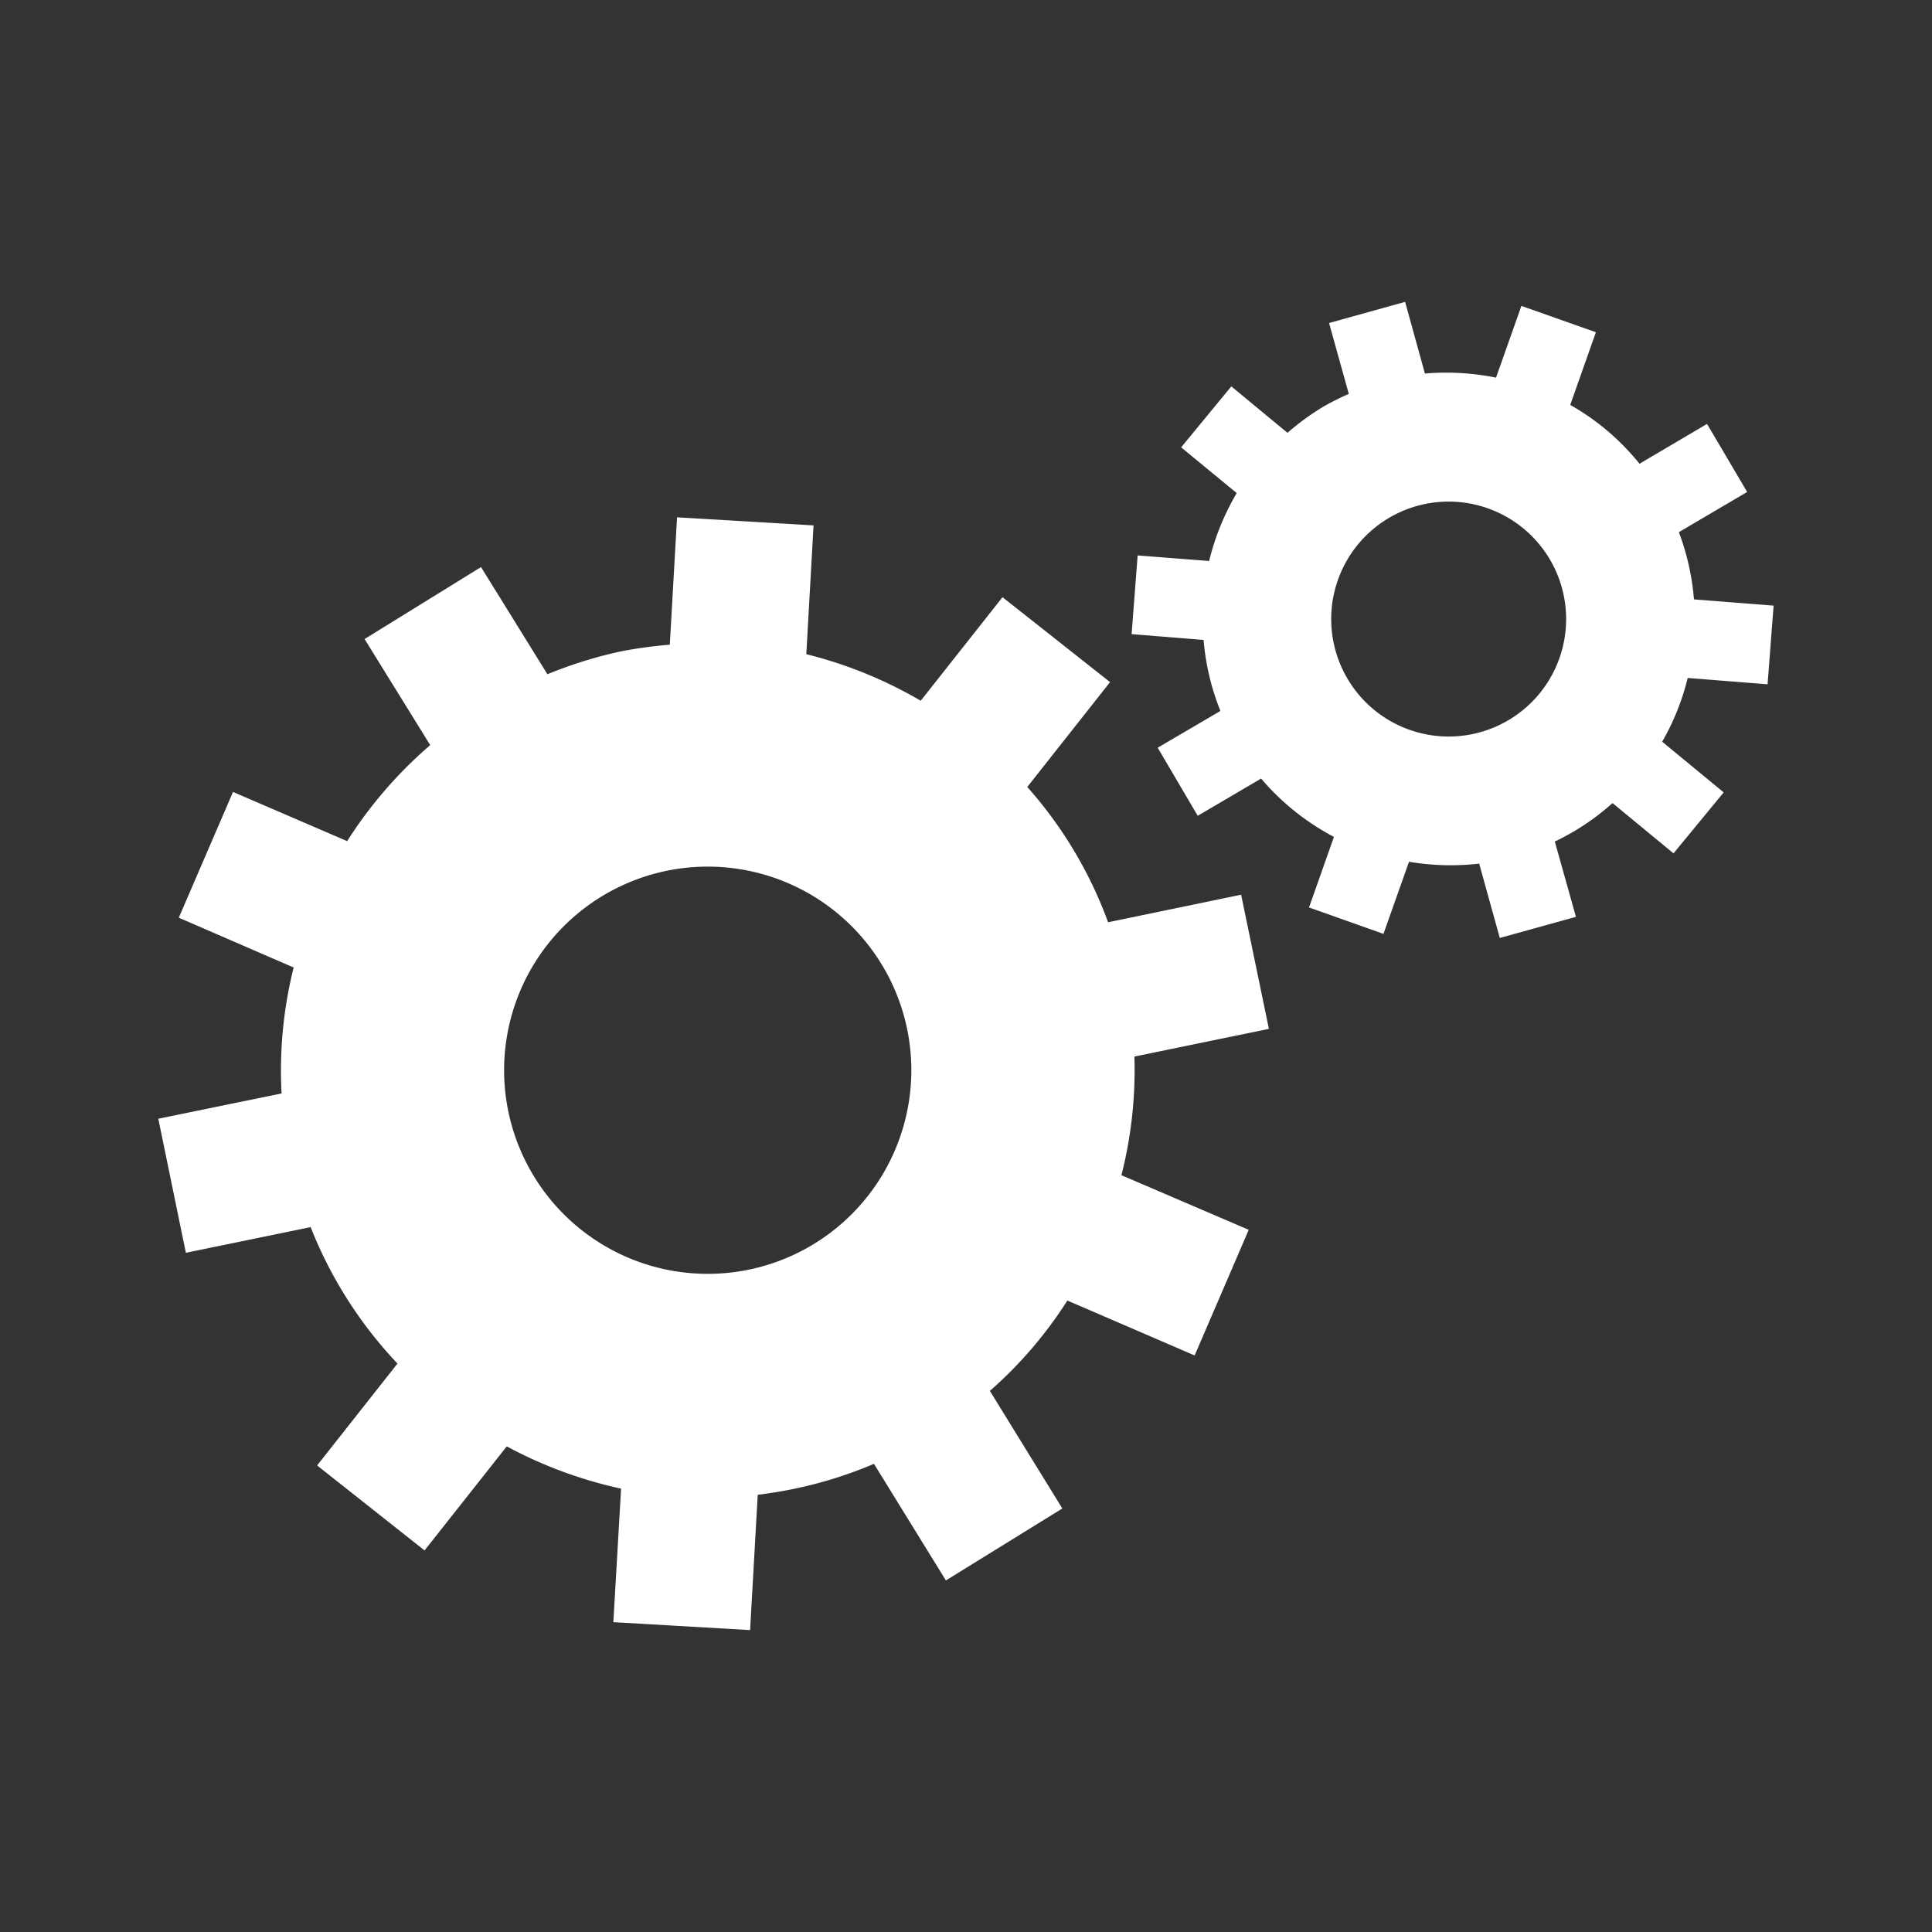
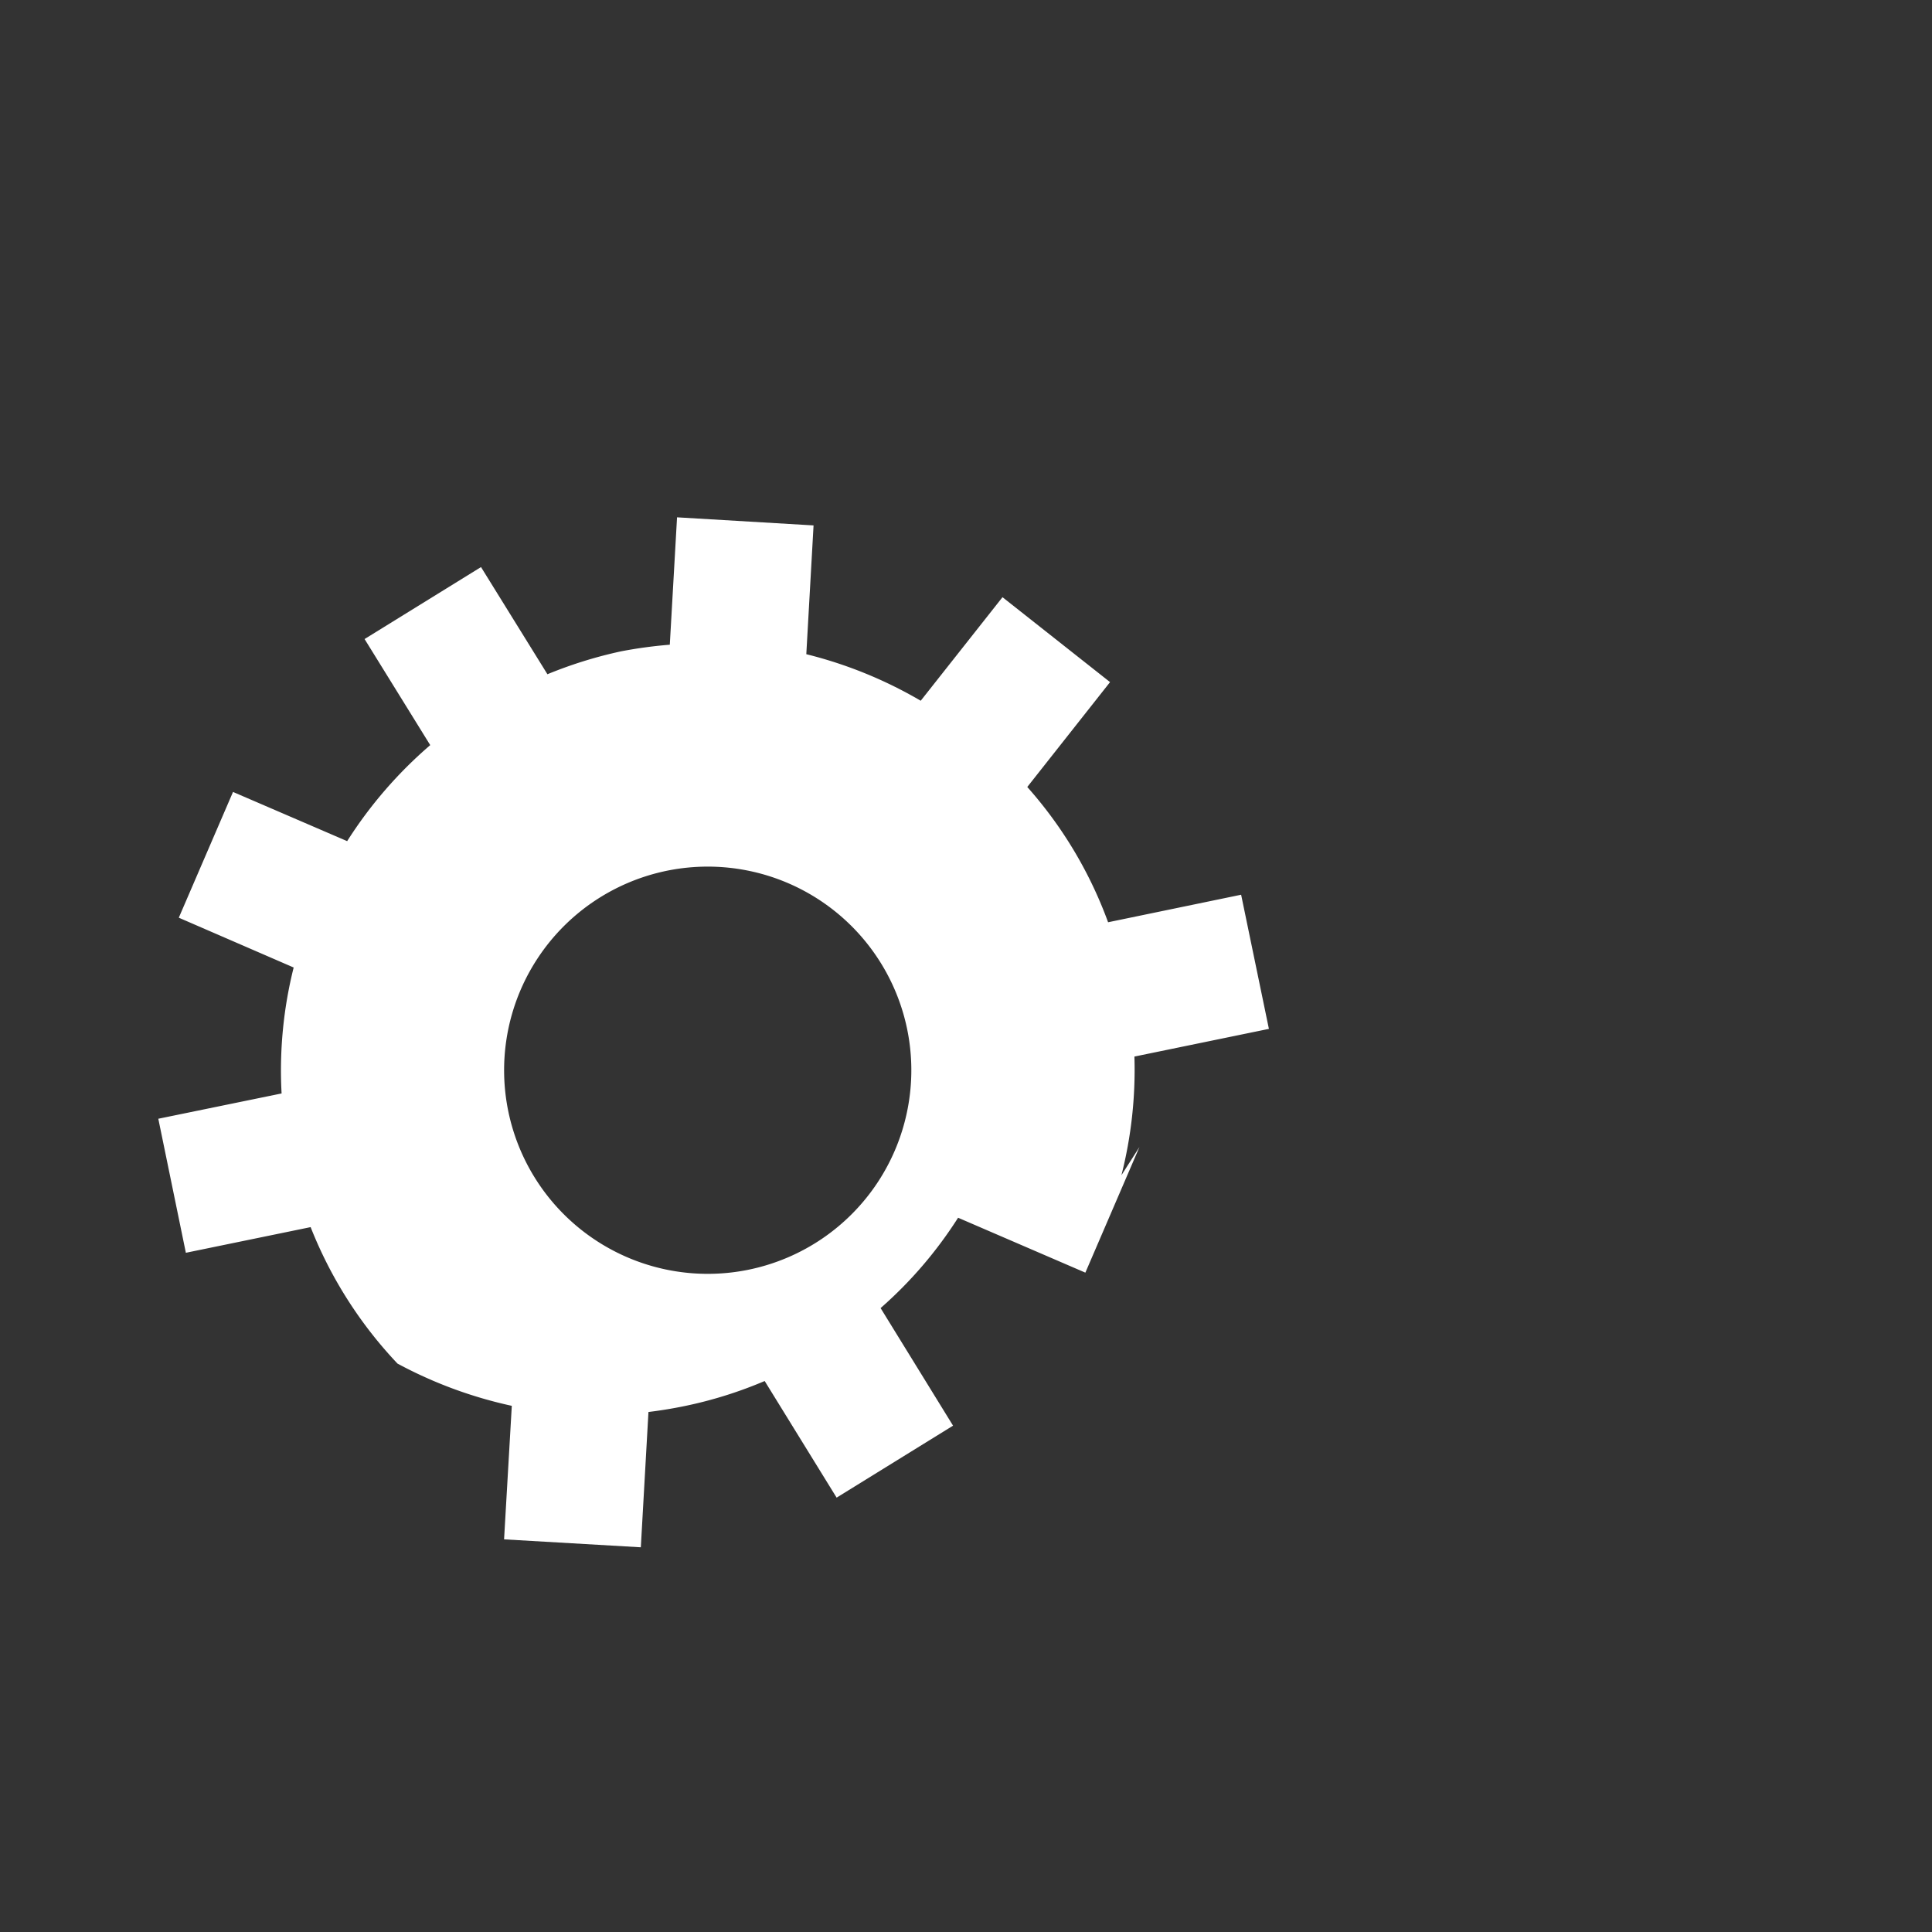
<svg xmlns="http://www.w3.org/2000/svg" viewBox="0 0 64 64">
  <rect x="0" y="0" width="64" height="64" fill="#333333" stroke="none" />
  <defs>
    <style>.cls-1{fill:none;}.cls-2{fill:#fff;}</style>
  </defs>
  <title>Icon_InnovativesEuropa</title>
  <g id="Ebene_2" data-name="Ebene 2">
    <g id="Ebene_1-2" data-name="Ebene 1">
-       <rect class="cls-1" width="64" height="64" />
-       <path class="cls-2" d="M37.579,35l4.455-.917-.92-4.444-4.407.912a13.937,13.937,0,0,0-2.677-4.481l2.742-3.474-3.563-2.813L30.5,23.213a14.326,14.326,0,0,0-3.79-1.542l.24-4.266-4.522-.268-.24,4.22a14.821,14.821,0,0,0-1.613.219,14.413,14.413,0,0,0-2.441.759l-2.2-3.55-3.857,2.384,2.175,3.514A14.307,14.307,0,0,0,11.5,27.864l-3.781-1.63L5.923,30.4l3.805,1.65a14.013,14.013,0,0,0-.4,4.172l-4.084.838L6.157,41.5l4.133-.85a14.1,14.1,0,0,0,2.877,4.52l-2.662,3.375,3.559,2.815,2.723-3.447a14.418,14.418,0,0,0,3.787,1.4l-.256,4.423,4.53.263.253-4.482c.406-.05.812-.116,1.215-.2a13.937,13.937,0,0,0,2.635-.826l2.383,3.863,3.857-2.384-2.4-3.895a13.924,13.924,0,0,0,2.567-2.993l4.216,1.819,1.792-4.162L37.149,38.93A14.177,14.177,0,0,0,37.579,35ZM24.815,42.057a6.745,6.745,0,1,1,5.235-7.968A6.746,6.746,0,0,1,24.815,42.057Z" />
-       <path class="cls-2" d="M58.553,22.668l.2-2.606-2.638-.207a8.191,8.191,0,0,0-.5-2.227l2.262-1.33-1.329-2.255-2.237,1.319a8.015,8.015,0,0,0-2.295-1.949l.85-2.407-2.468-.873-.84,2.377a8.3,8.3,0,0,0-2.356-.136L46.546,10l-2.519.7.654,2.349a8.419,8.419,0,0,0-.839.42,8.283,8.283,0,0,0-1.192.869L40.789,12.8l-1.662,2.019,1.841,1.515a8.272,8.272,0,0,0-.914,2.25L37.686,18.4l-.2,2.606,2.385.193a8.045,8.045,0,0,0,.557,2.352L38.35,24.769l1.326,2.255,2.1-1.233a8.137,8.137,0,0,0,2.412,1.932l-.825,2.338,2.466.875.846-2.389A8.29,8.29,0,0,0,49,28.609l.683,2.462,2.522-.7-.7-2.494c.213-.1.422-.215.627-.333a8.028,8.028,0,0,0,1.285-.941l2.02,1.666,1.662-2.02-2.037-1.679a8.041,8.041,0,0,0,.845-2.112Zm-8.586,1.19a3.891,3.891,0,1,1,1.375-5.325A3.891,3.891,0,0,1,49.967,23.858Z" />
+       <path class="cls-2" d="M37.579,35l4.455-.917-.92-4.444-4.407.912a13.937,13.937,0,0,0-2.677-4.481l2.742-3.474-3.563-2.813L30.5,23.213a14.326,14.326,0,0,0-3.79-1.542l.24-4.266-4.522-.268-.24,4.22a14.821,14.821,0,0,0-1.613.219,14.413,14.413,0,0,0-2.441.759l-2.2-3.55-3.857,2.384,2.175,3.514A14.307,14.307,0,0,0,11.5,27.864l-3.781-1.63L5.923,30.4l3.805,1.65a14.013,14.013,0,0,0-.4,4.172l-4.084.838L6.157,41.5l4.133-.85a14.1,14.1,0,0,0,2.877,4.52a14.418,14.418,0,0,0,3.787,1.4l-.256,4.423,4.53.263.253-4.482c.406-.05.812-.116,1.215-.2a13.937,13.937,0,0,0,2.635-.826l2.383,3.863,3.857-2.384-2.4-3.895a13.924,13.924,0,0,0,2.567-2.993l4.216,1.819,1.792-4.162L37.149,38.93A14.177,14.177,0,0,0,37.579,35ZM24.815,42.057a6.745,6.745,0,1,1,5.235-7.968A6.746,6.746,0,0,1,24.815,42.057Z" />
    </g>
  </g>
</svg>